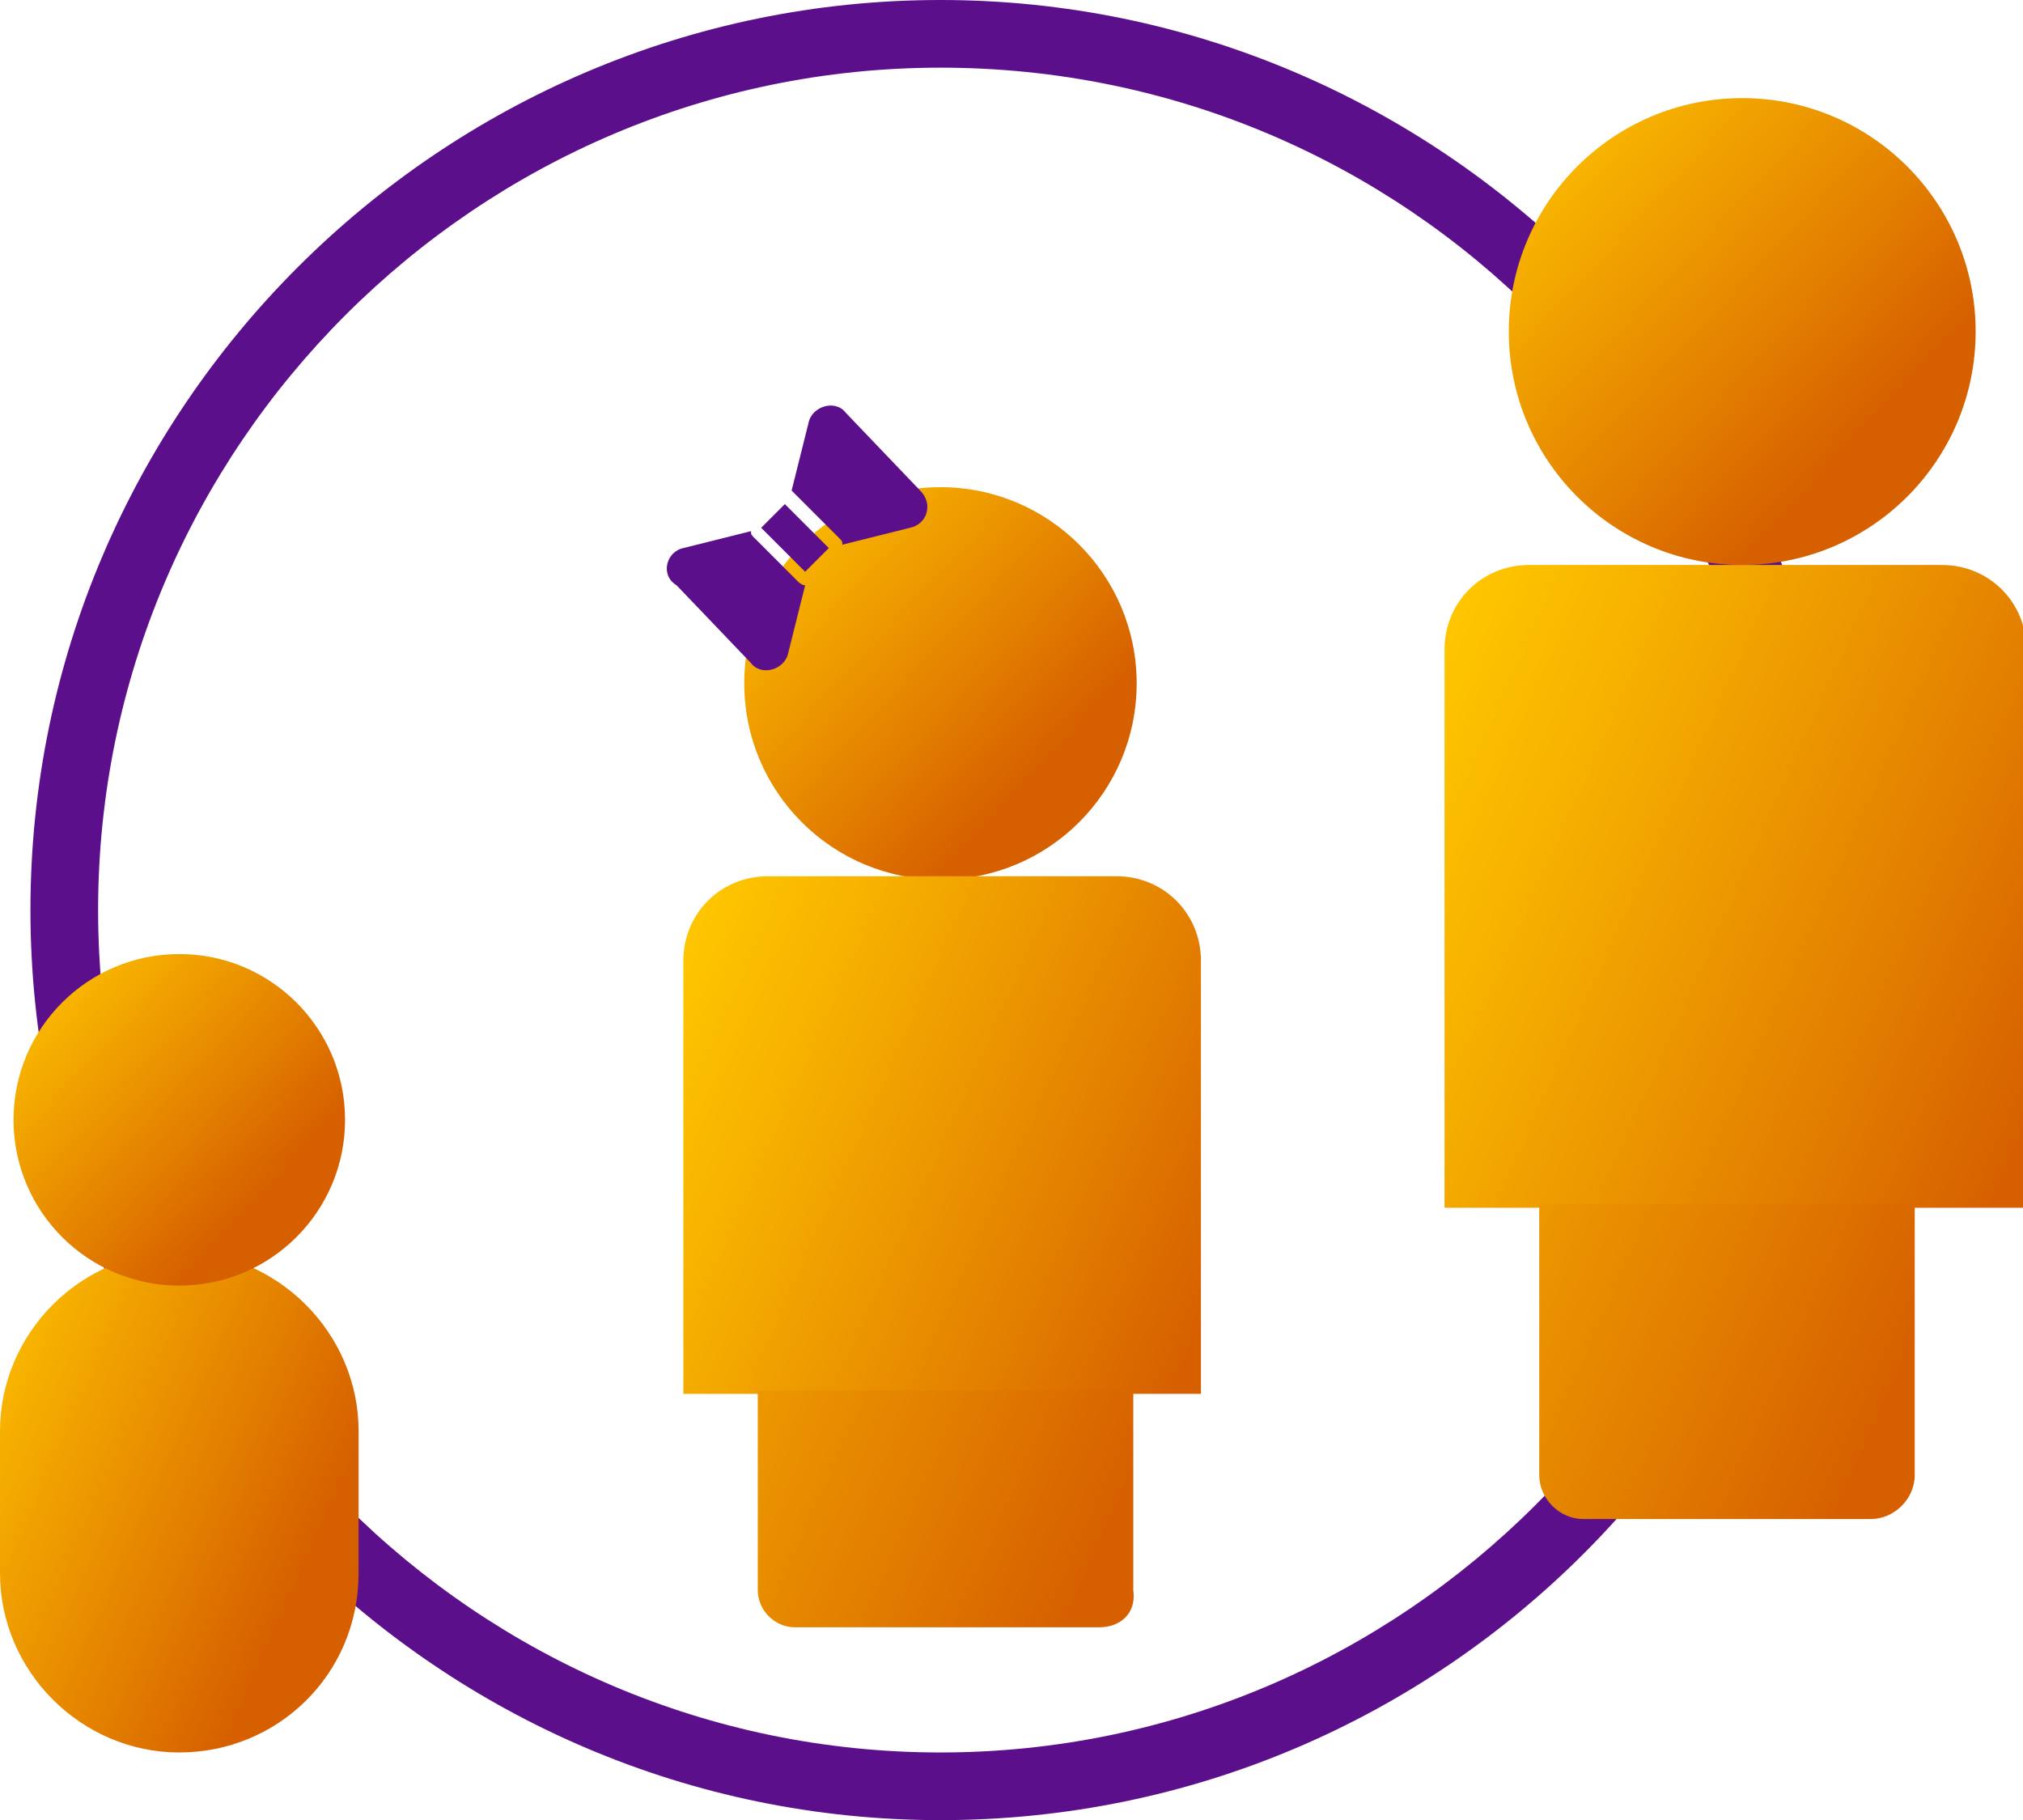
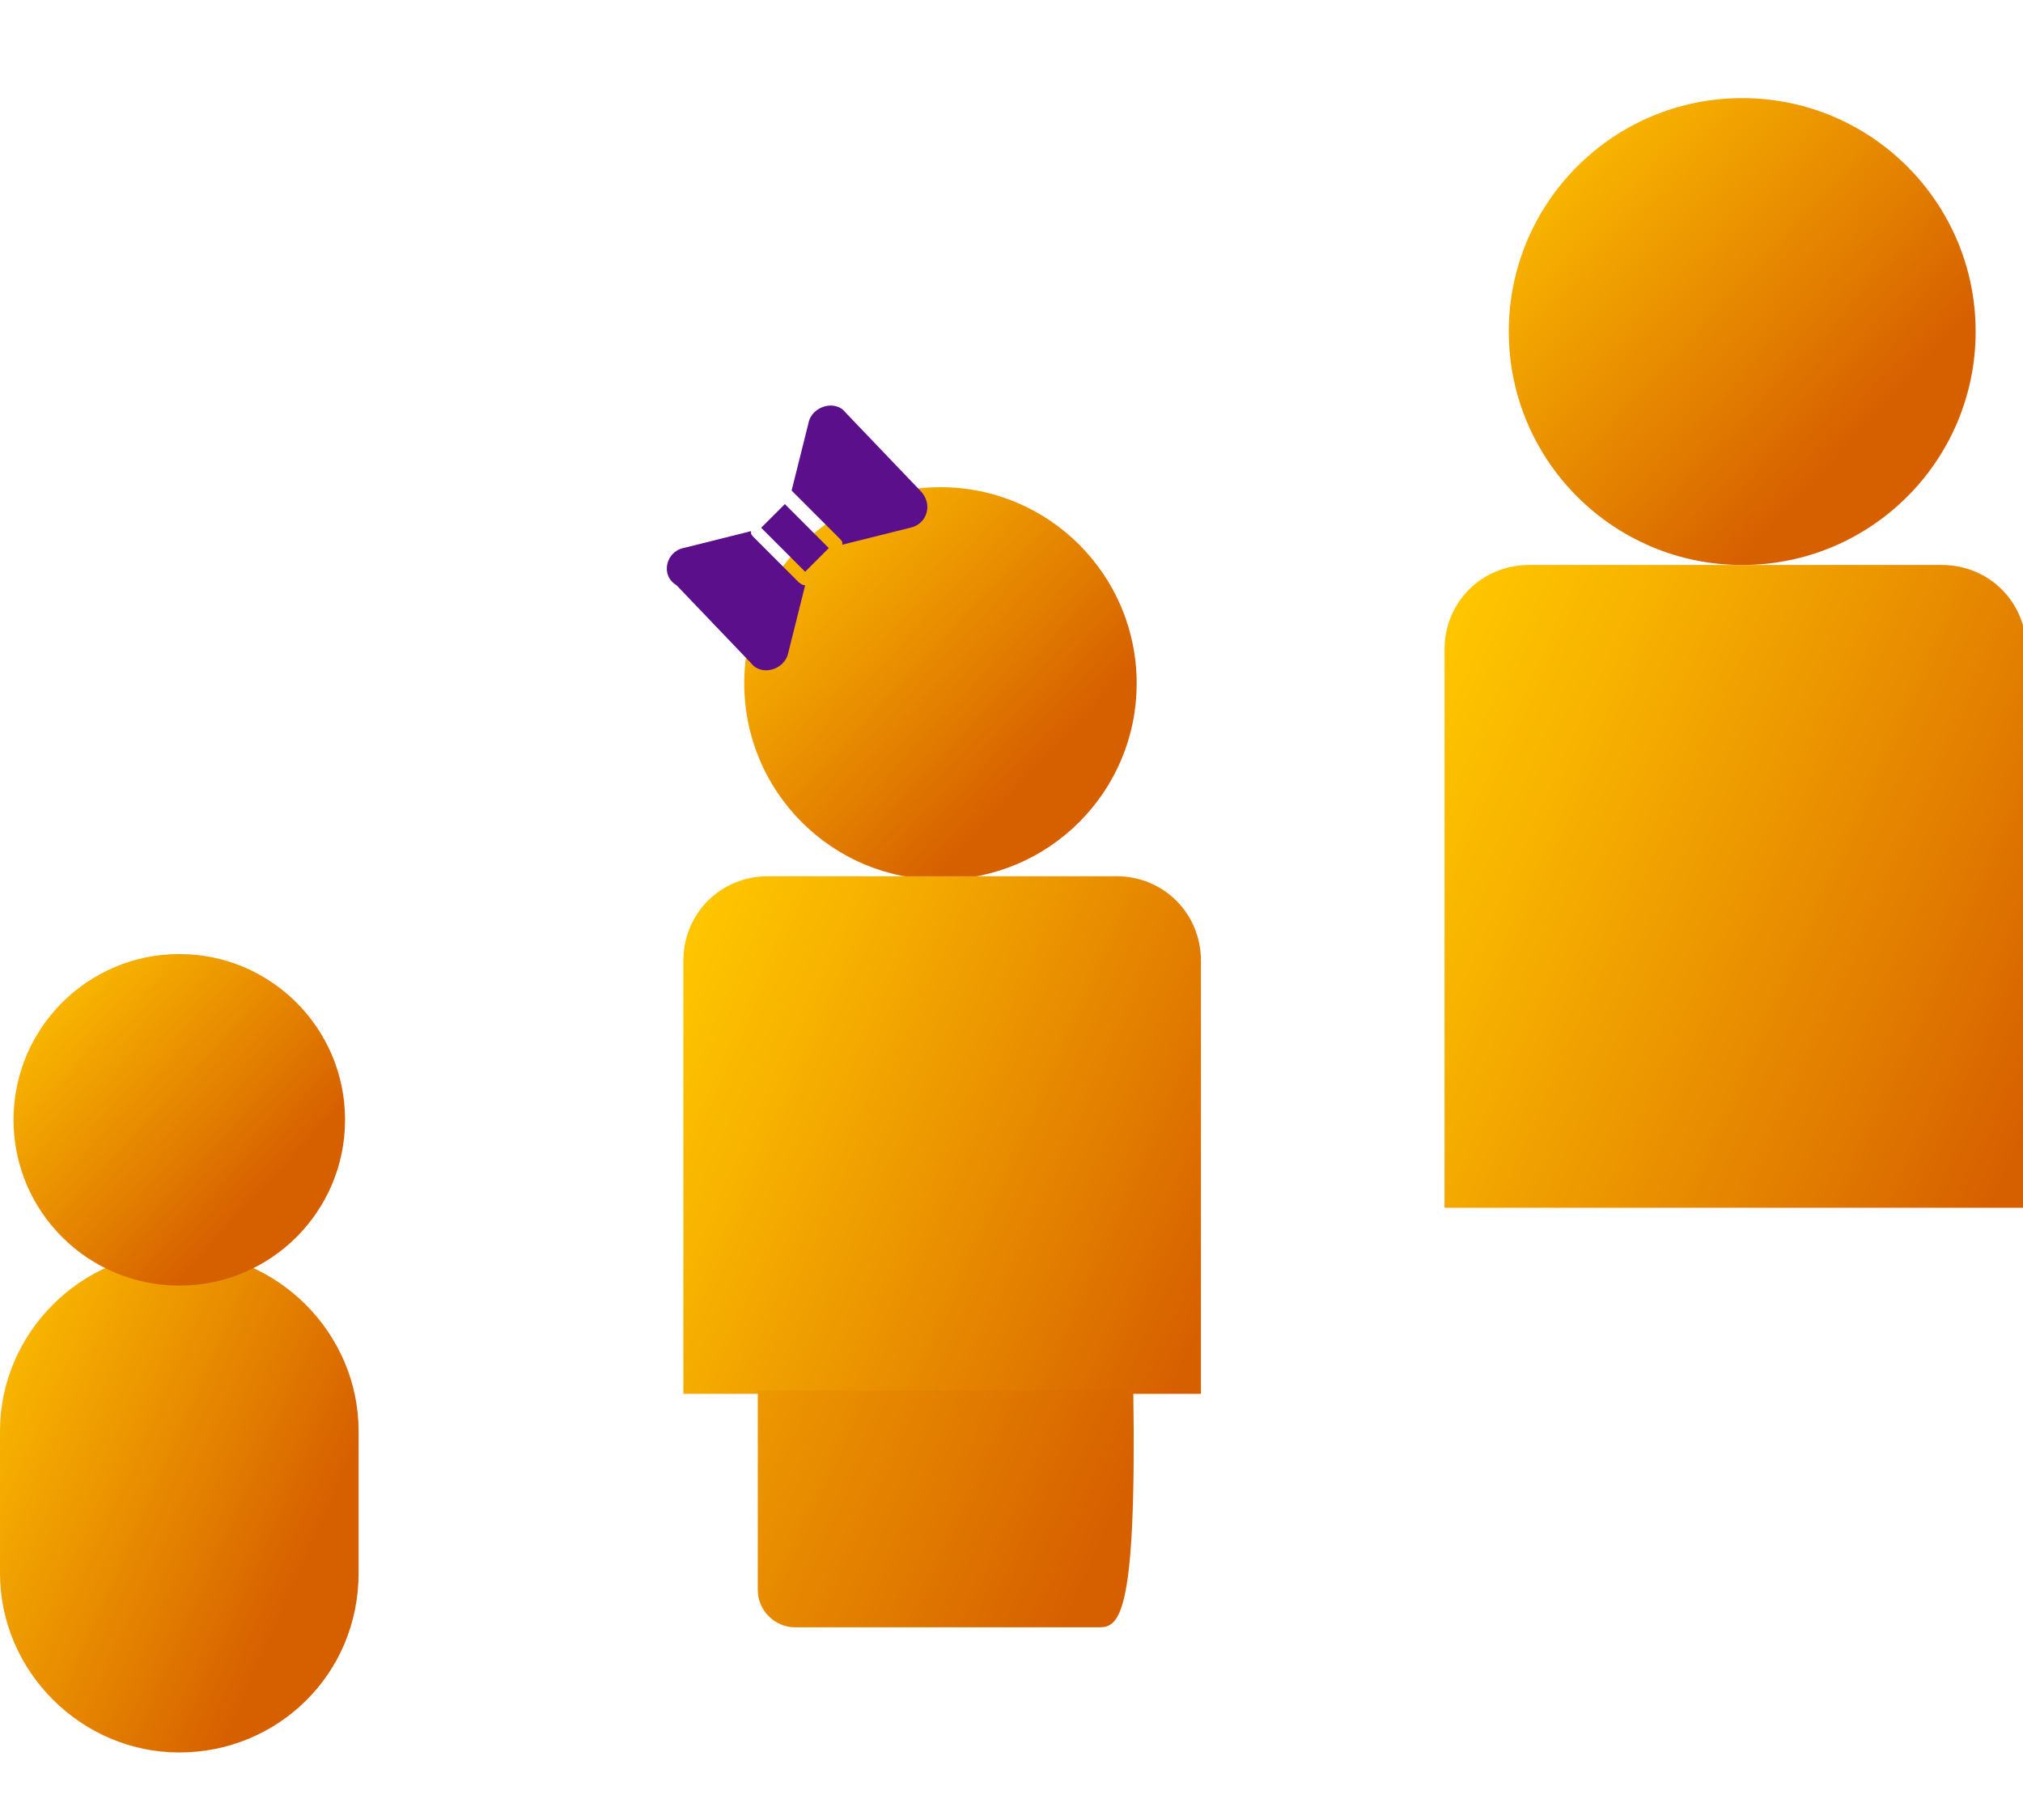
<svg xmlns="http://www.w3.org/2000/svg" version="1.1" id="efficacy" x="0px" y="0px" viewBox="0 0 59.8 53.8" style="enable-background:new 0 0 59.8 53.8;" xml:space="preserve">
  <style type="text/css">
	.st0{fill:#5C0F8B;}
	.st1{fill:url(#SVGID_1_);}
	.st2{fill:url(#SVGID_00000005980678404526237370000011798332229263481747_);}
	.st3{fill:url(#SVGID_00000067921997353788113660000015122842190356658304_);}
	.st4{fill:url(#SVGID_00000005954317691911298570000015644449911745155740_);}
	.st5{fill:url(#SVGID_00000131358371611717907600000016389005921149337987_);}
	.st6{fill:url(#SVGID_00000183928796183380312520000009143303092013843595_);}
	.st7{fill:url(#SVGID_00000000183348747548137700000000164791506177128873_);}
	.st8{fill:url(#SVGID_00000093149796734259402690000002647755475263128451_);}
</style>
-   <path class="st0" d="M27.8,53.8C13,53.8,0.9,41.7,0.9,26.9S13,0,27.8,0s26.9,12.1,26.9,26.9S42.7,53.8,27.8,53.8z M27.8,2  C14.1,2,2.9,13.2,2.9,26.9c0,13.7,11.2,24.9,24.9,24.9c13.7,0,24.9-11.2,24.9-24.9C52.7,13.2,41.6,2,27.8,2z" />
  <g>
    <linearGradient id="SVGID_1_" gradientUnits="userSpaceOnUse" x1="44.093" y1="2.904" x2="55.477" y2="13.49">
      <stop offset="0" style="stop-color:#FFC600" />
      <stop offset="0.224" style="stop-color:#F7B200" />
      <stop offset="0.679" style="stop-color:#E38000" />
      <stop offset="0.954" style="stop-color:#D65F00" />
    </linearGradient>
    <circle class="st1" cx="51.5" cy="9.8" r="6.9" />
    <g>
      <linearGradient id="SVGID_00000181769470167748474370000002697819904449843380_" gradientUnits="userSpaceOnUse" x1="41.108" y1="22.091" x2="62.071" y2="31.452">
        <stop offset="0" style="stop-color:#FFC600" />
        <stop offset="0.224" style="stop-color:#F7B200" />
        <stop offset="0.679" style="stop-color:#E38000" />
        <stop offset="0.954" style="stop-color:#D65F00" />
      </linearGradient>
      <path style="fill:url(#SVGID_00000181769470167748474370000002697819904449843380_);" d="M59.8,35.7H42.7V19.2    c0-1.4,1.1-2.5,2.5-2.5h12.2c1.4,0,2.5,1.1,2.5,2.5V35.7z" />
      <linearGradient id="SVGID_00000099644602948989460500000002948114432657399942_" gradientUnits="userSpaceOnUse" x1="34.317" y1="32.596" x2="56.697" y2="42.59">
        <stop offset="0" style="stop-color:#FFC600" />
        <stop offset="0.224" style="stop-color:#F7B200" />
        <stop offset="0.679" style="stop-color:#E38000" />
        <stop offset="0.954" style="stop-color:#D65F00" />
      </linearGradient>
-       <path style="fill:url(#SVGID_00000099644602948989460500000002948114432657399942_);" d="M55.3,44.9h-8.5c-0.7,0-1.3-0.6-1.3-1.3    v-8h11.1v8C56.6,44.3,56,44.9,55.3,44.9z" />
    </g>
  </g>
  <g>
    <linearGradient id="SVGID_00000160902773276816031970000013807626033255367323_" gradientUnits="userSpaceOnUse" x1="-2.891" y1="40.782" x2="9.731" y2="46.418">
      <stop offset="0" style="stop-color:#FFC600" />
      <stop offset="0.224" style="stop-color:#F7B200" />
      <stop offset="0.679" style="stop-color:#E38000" />
      <stop offset="0.954" style="stop-color:#D65F00" />
    </linearGradient>
    <path style="fill:url(#SVGID_00000160902773276816031970000013807626033255367323_);" d="M5.3,51.8L5.3,51.8   c-2.9,0-5.3-2.4-5.3-5.3l0-4.2c0-2.9,2.4-5.3,5.3-5.3h0c2.9,0,5.3,2.4,5.3,5.3v4.2C10.6,49.5,8.2,51.8,5.3,51.8z" />
    <linearGradient id="SVGID_00000178918371124168938420000009925336546633207213_" gradientUnits="userSpaceOnUse" x1="0.134" y1="28.306" x2="8.103" y2="35.716">
      <stop offset="0" style="stop-color:#FFC600" />
      <stop offset="0.224" style="stop-color:#F7B200" />
      <stop offset="0.679" style="stop-color:#E38000" />
      <stop offset="0.954" style="stop-color:#D65F00" />
    </linearGradient>
    <circle style="fill:url(#SVGID_00000178918371124168938420000009925336546633207213_);" cx="5.3" cy="33.1" r="4.9" />
  </g>
  <g>
    <g>
      <linearGradient id="SVGID_00000098203426471690157420000006841611907669197997_" gradientUnits="userSpaceOnUse" x1="21.624" y1="14.449" x2="31.112" y2="23.27">
        <stop offset="0" style="stop-color:#FFC600" />
        <stop offset="0.224" style="stop-color:#F7B200" />
        <stop offset="0.679" style="stop-color:#E38000" />
        <stop offset="0.954" style="stop-color:#D65F00" />
      </linearGradient>
      <circle style="fill:url(#SVGID_00000098203426471690157420000006841611907669197997_);" cx="27.8" cy="20.2" r="5.8" />
      <g>
        <linearGradient id="SVGID_00000111151537865334327970000016388551971442558087_" gradientUnits="userSpaceOnUse" x1="19.105" y1="30.14" x2="37.097" y2="38.174">
          <stop offset="0" style="stop-color:#FFC600" />
          <stop offset="0.224" style="stop-color:#F7B200" />
          <stop offset="0.679" style="stop-color:#E38000" />
          <stop offset="0.954" style="stop-color:#D65F00" />
        </linearGradient>
        <path style="fill:url(#SVGID_00000111151537865334327970000016388551971442558087_);" d="M35.4,41.2H20.2V28.4     c0-1.4,1.1-2.5,2.5-2.5h10.3c1.4,0,2.5,1.1,2.5,2.5V41.2z" />
        <linearGradient id="SVGID_00000078731428553803847390000009915762947815295934_" gradientUnits="userSpaceOnUse" x1="12.398" y1="37.513" x2="33.335" y2="46.862">
          <stop offset="0" style="stop-color:#FFC600" />
          <stop offset="0.224" style="stop-color:#F7B200" />
          <stop offset="0.679" style="stop-color:#E38000" />
          <stop offset="0.954" style="stop-color:#D65F00" />
        </linearGradient>
-         <path style="fill:url(#SVGID_00000078731428553803847390000009915762947815295934_);" d="M32.5,48.1h-9c-0.6,0-1.1-0.5-1.1-1.1     v-5.9h11.1v5.9C33.6,47.7,33.1,48.1,32.5,48.1z" />
+         <path style="fill:url(#SVGID_00000078731428553803847390000009915762947815295934_);" d="M32.5,48.1h-9c-0.6,0-1.1-0.5-1.1-1.1     v-5.9h11.1C33.6,47.7,33.1,48.1,32.5,48.1z" />
      </g>
    </g>
    <path class="st0" d="M23.8,16.9C23.8,16.9,23.8,16.9,23.8,16.9l-1.3-1.3l0.7-0.7l1.3,1.3L23.8,16.9z" />
    <path class="st0" d="M20.2,16.2l2-0.5c0,0.1,0,0.1,0.1,0.2l1.3,1.3c0,0,0.1,0.1,0.2,0.1l-0.5,2c-0.1,0.5-0.8,0.7-1.1,0.3l-2.2-2.3   C19.5,17,19.7,16.3,20.2,16.2z" />
    <path class="st0" d="M24.9,16.1c0-0.1,0-0.1-0.1-0.2l-1.3-1.3c0,0-0.1-0.1-0.1-0.1l0.5-2c0.1-0.5,0.8-0.7,1.1-0.3l2.2,2.3   c0.4,0.4,0.2,1-0.3,1.1L24.9,16.1C24.9,16.2,24.9,16.1,24.9,16.1z" />
  </g>
</svg>